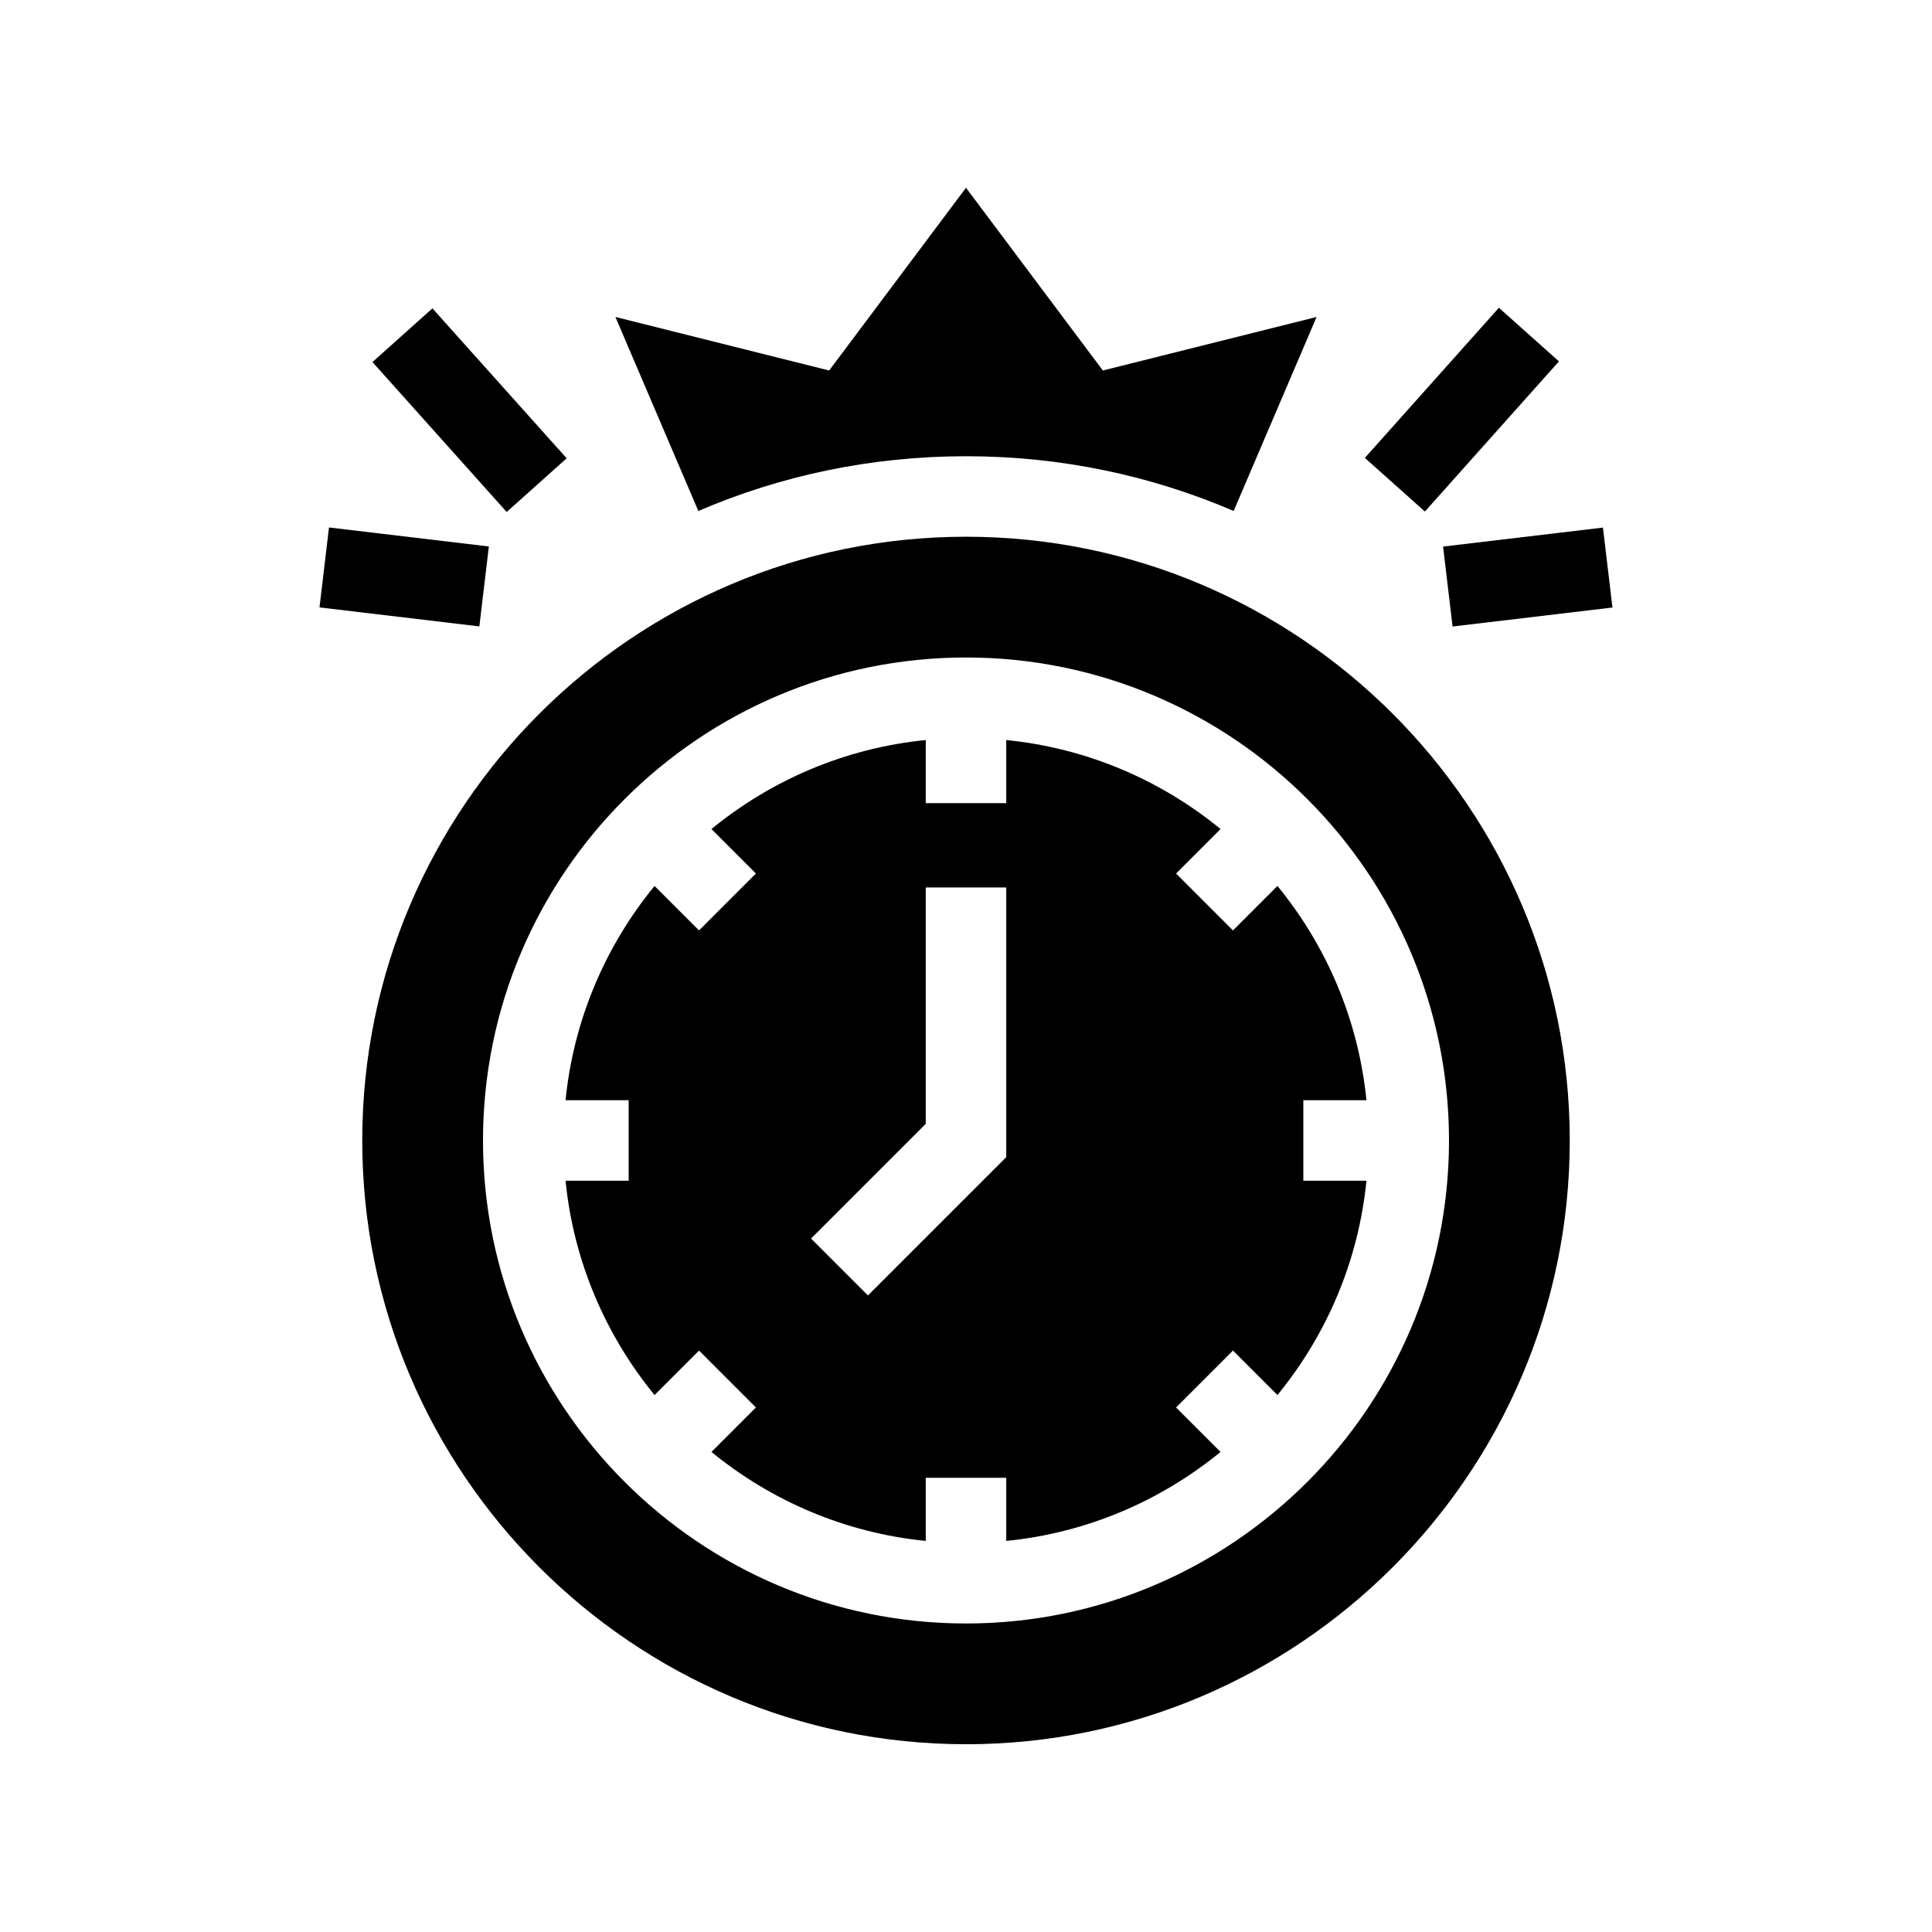
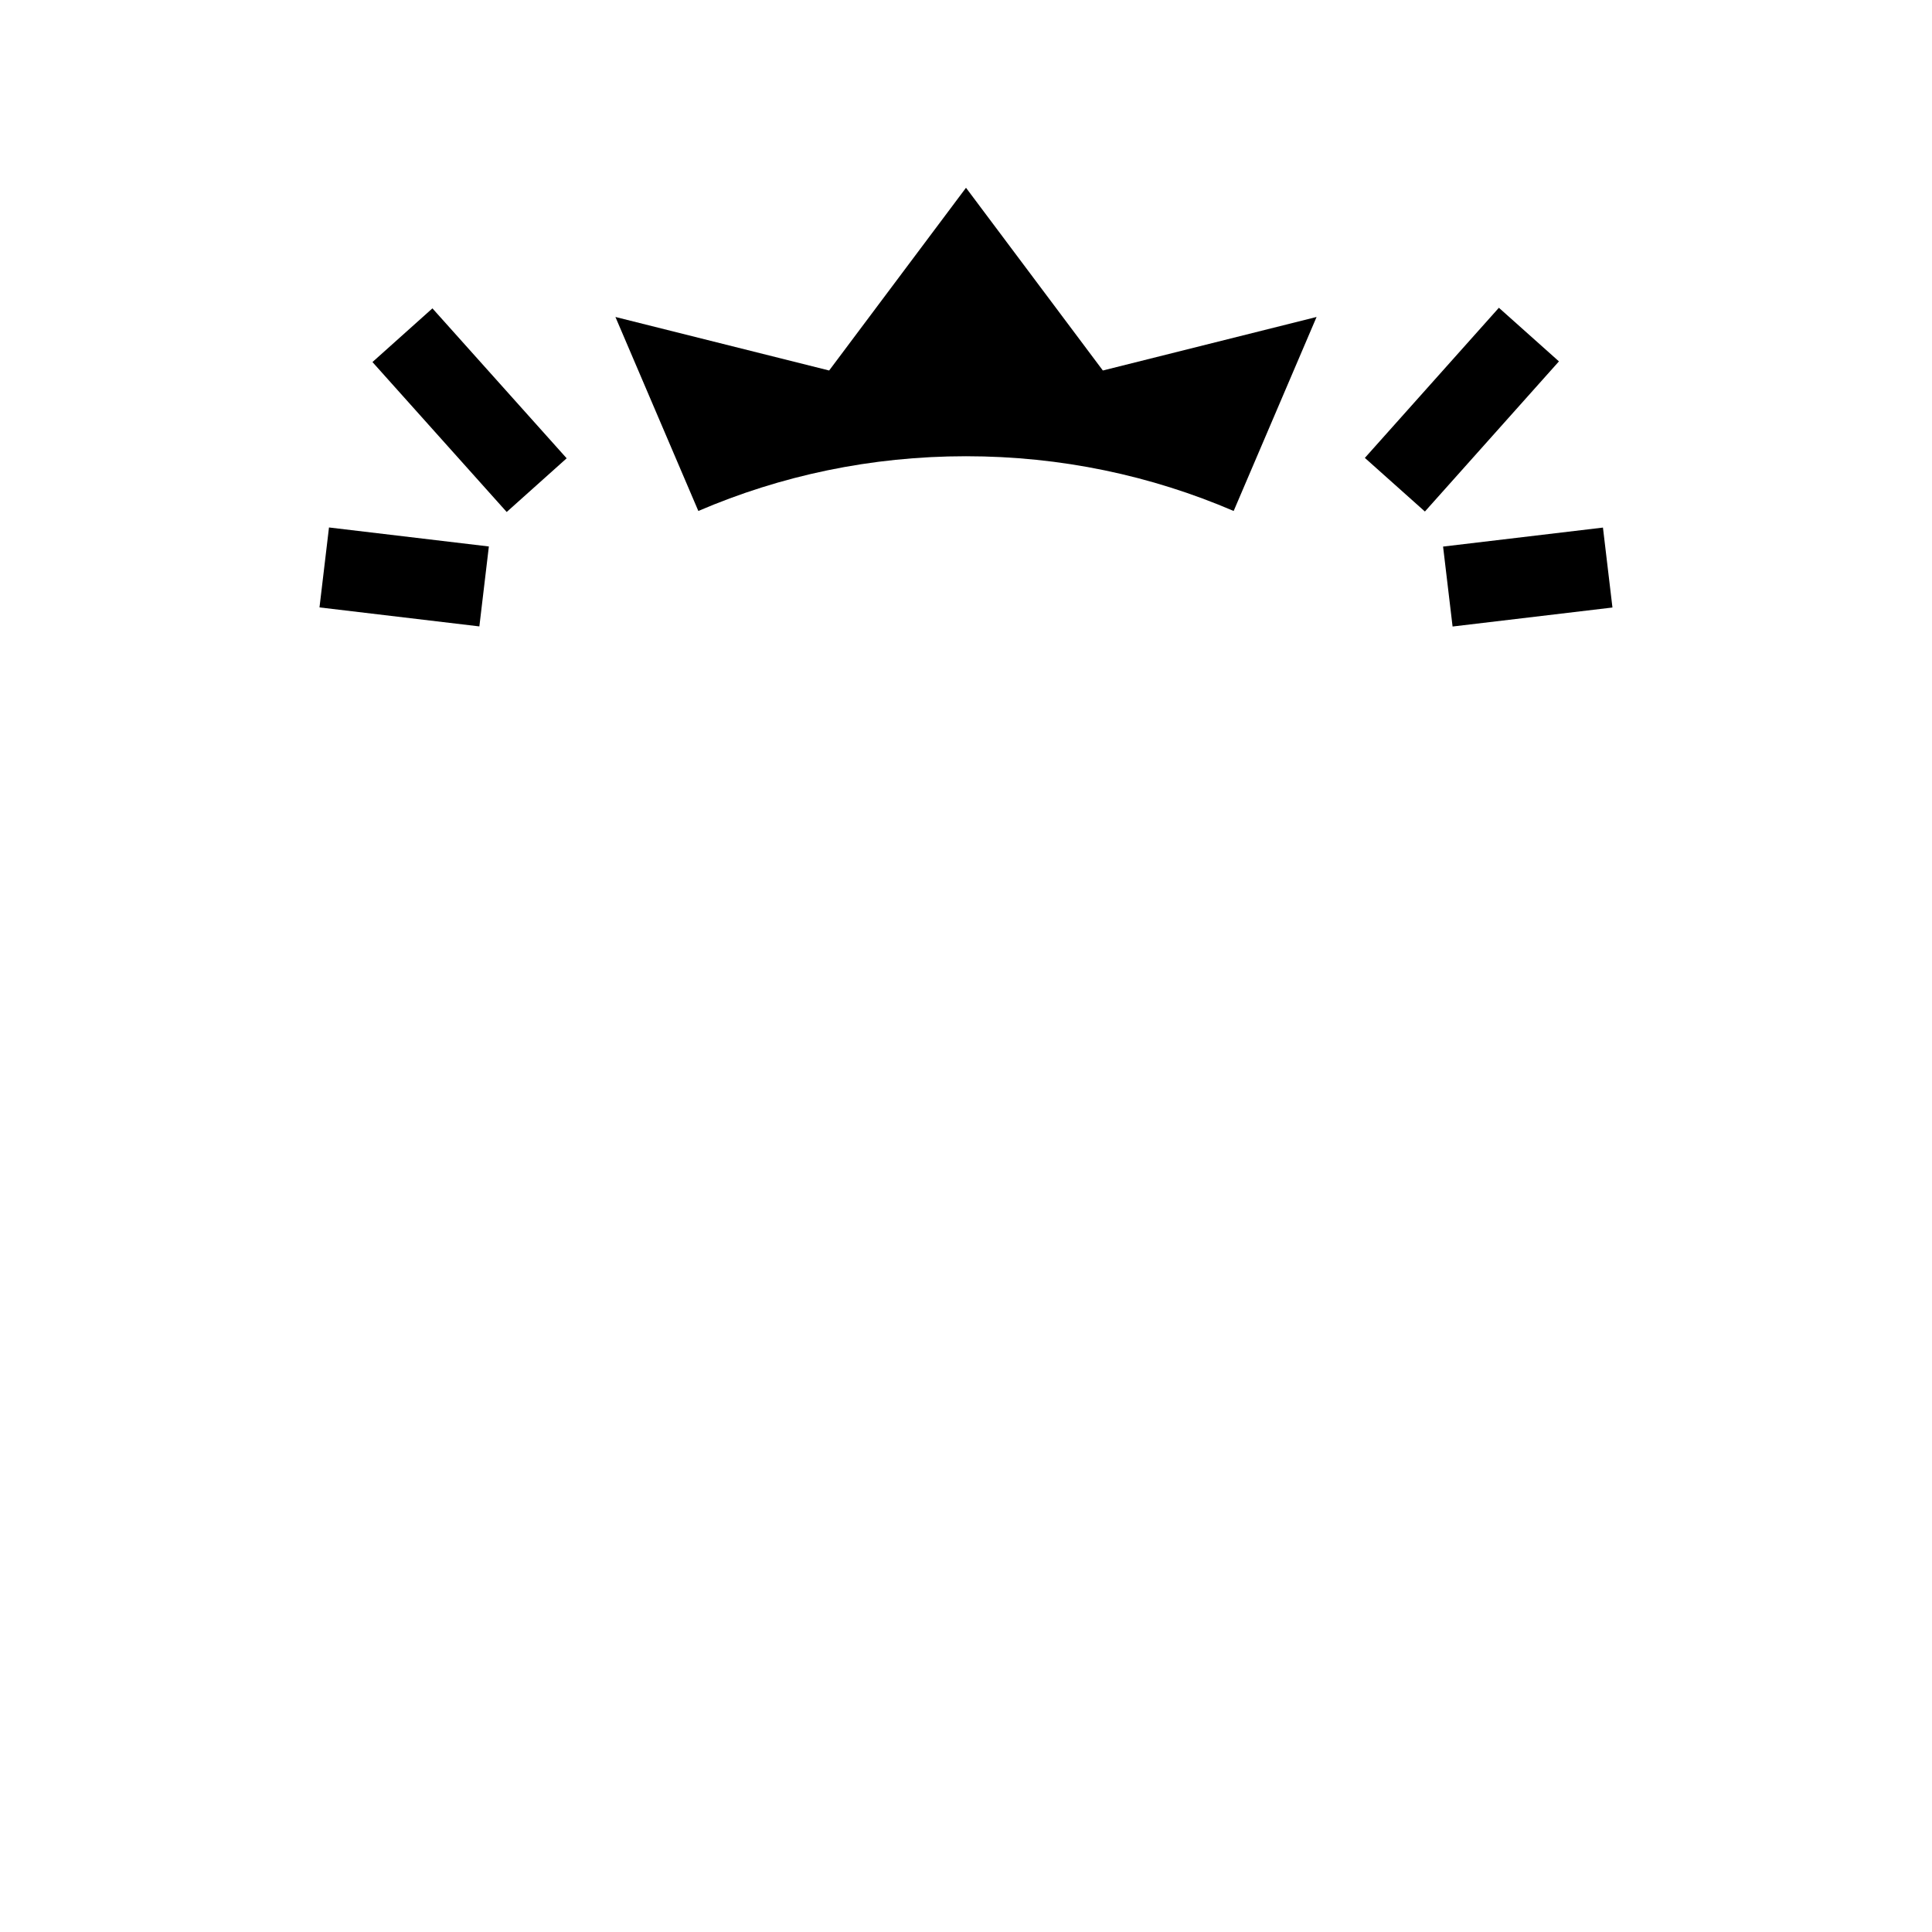
<svg xmlns="http://www.w3.org/2000/svg" version="1.1" id="Glyph" x="0px" y="0px" viewBox="0 0 48 48" enable-background="new 0 0 48 48" xml:space="preserve">
  <g>
-     <path d="M33.949,27.335c-0.2-2.008-0.998-3.842-2.211-5.324l-1.105,1.105l-1.414-1.414l1.105-1.105   C28.842,19.383,27.008,18.586,25,18.386v1.568h-2v-1.568c-2.008,0.2-3.842,0.998-5.324,2.211   l1.105,1.105l-1.414,1.414l-1.105-1.105c-1.213,1.482-2.011,3.316-2.211,5.324h1.568v2h-1.568   c0.2,2.008,0.998,3.842,2.211,5.324l1.105-1.105l1.414,1.414l-1.105,1.105   c1.482,1.213,3.316,2.011,5.324,2.211v-1.568h2v1.568c2.008-0.2,3.842-0.998,5.324-2.211   l-1.105-1.105l1.414-1.414l1.105,1.105c1.213-1.482,2.011-3.316,2.211-5.324h-1.568v-2H33.949z    M25,28.749l-3.436,3.436l-1.414-1.414L23,27.921v-5.872h2V28.749z" />
-     <path d="M24,13.335c-8.271,0-15,6.729-15,15s6.729,15,15,15s15-6.729,15-15S32.271,13.335,24,13.335z M24,40.335   c-6.617,0-12-5.383-12-12s5.383-12,12-12s12,5.383,12,12S30.617,40.335,24,40.335z" />
    <path d="M24,11.335c2.36,0,4.6,0.48,6.65,1.36l2.06-4.82l-5.31,1.33L24,4.665l-3.4,4.54   l-5.31-1.33l2.06,4.82C19.4,11.815,21.64,11.335,24,11.335z" />
    <rect x="33.833" y="9.198" transform="matrix(0.666 -0.746 0.746 0.666 4.515 30.49)" width="5" height="2" />
    <rect x="35.958" y="13.335" transform="matrix(0.993 -0.118 0.118 0.993 -1.427 4.581)" width="4" height="2" />
    <rect x="10.667" y="7.698" transform="matrix(0.745 -0.667 0.667 0.745 -3.828 10.375)" width="2" height="5" />
    <rect x="9.042" y="12.335" transform="matrix(0.118 -0.993 0.993 0.118 -5.378 22.614)" width="2" height="4" />
  </g>
</svg>